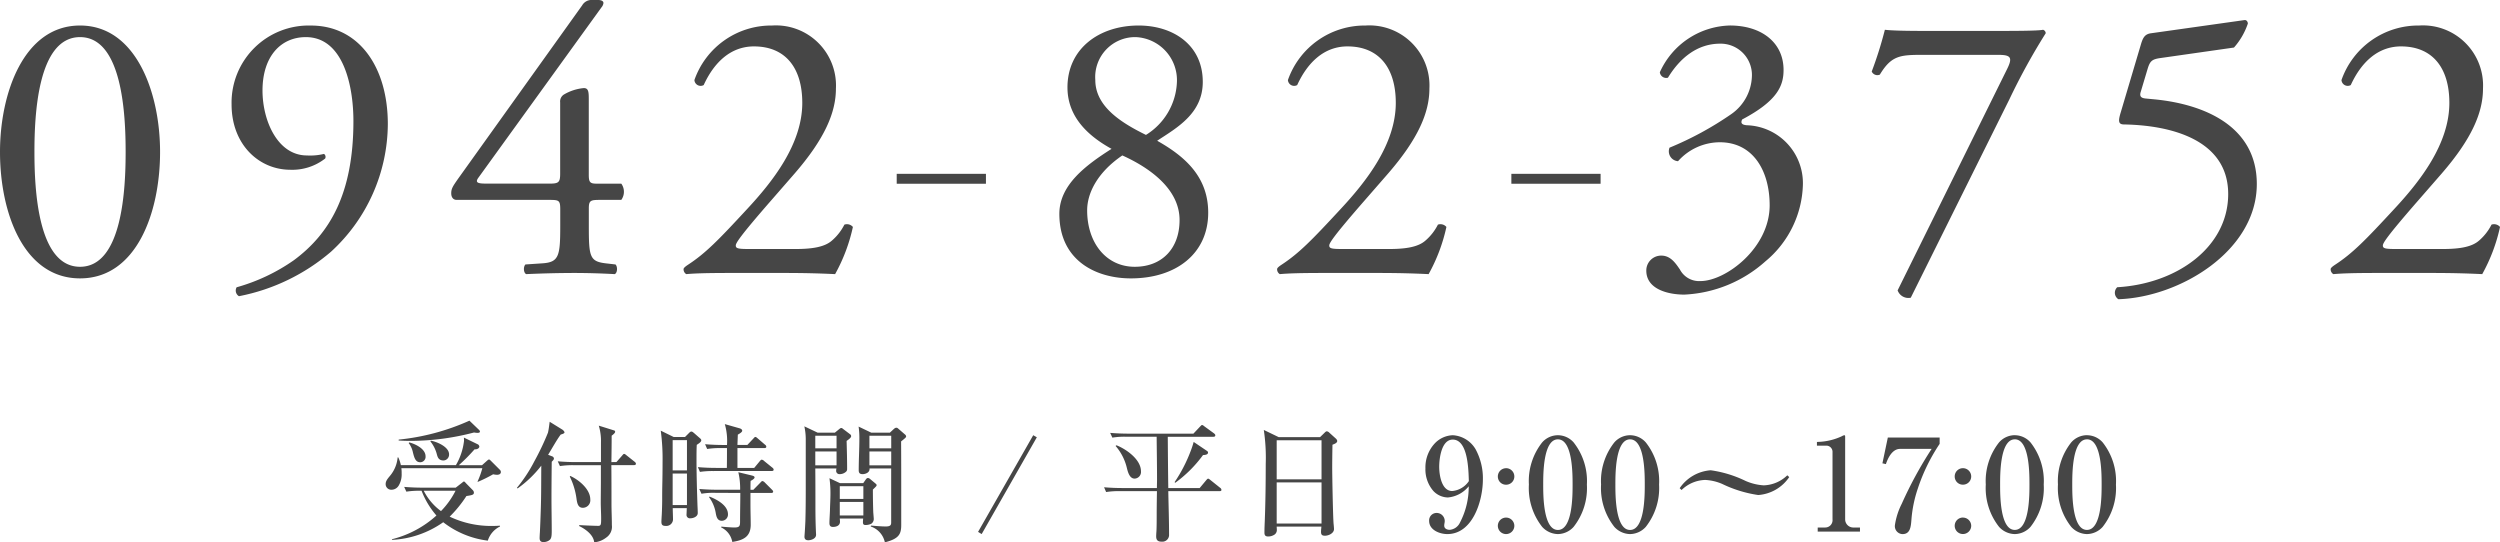
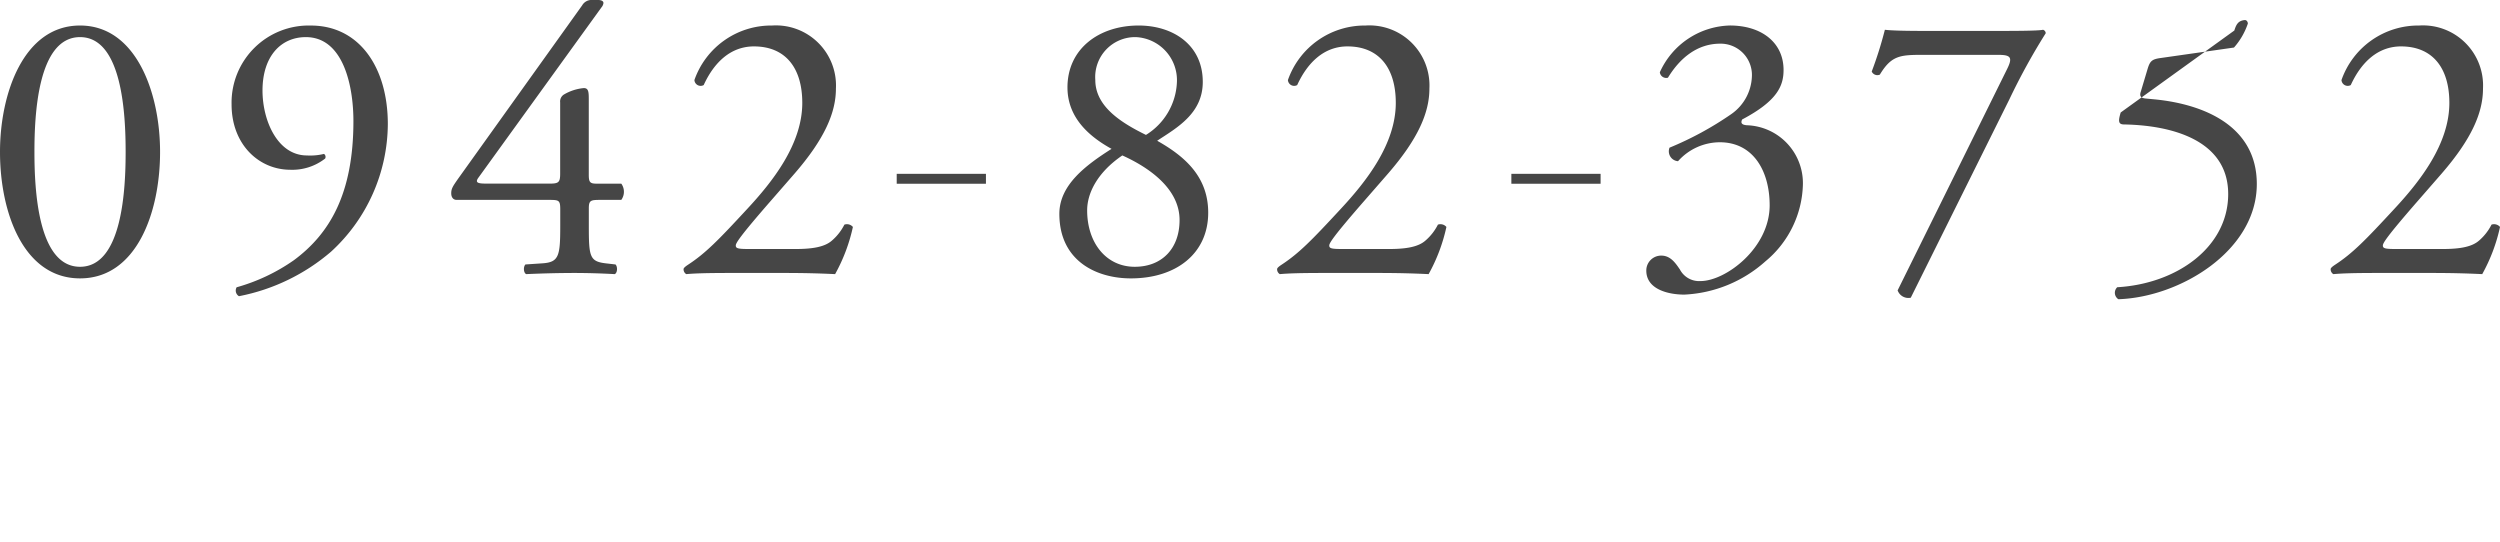
<svg xmlns="http://www.w3.org/2000/svg" width="252.174" height="54.717" viewBox="0 0 252.174 54.717">
  <g id="グループ_123948" data-name="グループ 123948" transform="translate(-289.049 -4187.92)">
    <g id="グループ_123825" data-name="グループ 123825" transform="translate(-220.599 3578.454)">
      <g id="グループ_123944" data-name="グループ 123944">
-         <path id="パス_8438" data-name="パス 8438" d="M-117.878-24.96c-5.694,0-8.073,6.864-8.073,12.753,0,6.123,2.379,12.753,8.073,12.753s8.073-6.63,8.073-12.753C-109.8-18.1-112.184-24.96-117.878-24.96Zm0,1.17c4.29,0,4.6,7.917,4.6,11.583s-.312,11.583-4.6,11.583-4.6-7.917-4.6-11.583S-122.168-23.79-117.878-23.79Zm22.776,0c3.783,0,4.8,4.914,4.8,8.463,0,7.371-2.418,11.388-6.006,14.04a18.93,18.93,0,0,1-5.772,2.73.656.656,0,0,0,.234.9,20.125,20.125,0,0,0,9.282-4.485,17.575,17.575,0,0,0,5.733-12.87c0-5.733-2.886-9.945-7.761-9.945a7.781,7.781,0,0,0-8,7.956c0,4.056,2.769,6.591,5.928,6.591a5.391,5.391,0,0,0,3.51-1.131.361.361,0,0,0-.117-.468,5.844,5.844,0,0,1-1.716.156c-2.964,0-4.485-3.51-4.485-6.552C-99.469-21.879-97.6-23.79-95.1-23.79ZM-70.57-7.371c1.014,0,1.131.039,1.131.975v1.638c0,3-.117,3.666-1.755,3.783l-1.755.117c-.234.234-.195.858.078.975C-71.156.039-69.4,0-68,0c1.209,0,2.652.039,4.056.117.273-.117.312-.741.078-.975l-1.014-.117c-1.6-.195-1.677-.7-1.677-3.783V-6.513c0-.819.195-.858,1.17-.858h2.106a1.4,1.4,0,0,0,0-1.638h-2.5c-.663,0-.78-.156-.78-.9v-7.527c0-.78,0-1.248-.546-1.209a4.808,4.808,0,0,0-1.989.663.828.828,0,0,0-.351.78v7.176c0,.9-.156,1.014-1.092,1.014h-6.045c-1.014,0-1.56,0-1.092-.624l12.4-17.16a.822.822,0,0,0,.195-.429c0-.195-.195-.312-.585-.312h-.663a1.084,1.084,0,0,0-.9.546L-79.735-9.516c-.546.78-.7,1.014-.7,1.482,0,.39.195.663.546.663Zm20.046,4.953c-1.014,0-1.209-.078-1.209-.351,0-.234.351-.858,3.549-4.524l2.379-2.73c3.042-3.51,4.173-6.162,4.173-8.58a6.059,6.059,0,0,0-6.435-6.357,8.209,8.209,0,0,0-7.839,5.5.629.629,0,0,0,.936.507c1.053-2.3,2.73-3.9,5.07-3.9,3.159,0,4.875,2.145,4.875,5.694,0,4.173-3,7.956-5.577,10.725-2.886,3.12-4.173,4.446-5.967,5.616C-56.8-.663-57-.507-57-.39a.561.561,0,0,0,.273.507C-55.868.039-54.581,0-52.4,0h5.655c1.794,0,3.432.039,5.031.117a17.4,17.4,0,0,0,1.794-4.758.783.783,0,0,0-.858-.234,5.234,5.234,0,0,1-1.248,1.6c-.7.624-1.872.858-3.666.858ZM-11.1-24.96c-3.978,0-7.215,2.34-7.176,6.318.039,3,2.184,4.875,4.446,6.123-2.574,1.638-5.265,3.627-5.265,6.552,0,4.758,3.744,6.513,7.215,6.513,4.563,0,7.8-2.5,7.8-6.63,0-3.7-2.457-5.733-5.148-7.254,1.95-1.287,4.6-2.73,4.6-5.928C-4.622-23.01-7.625-24.96-11.1-24.96Zm-.39,24.336c-2.886,0-4.8-2.418-4.8-5.694,0-1.677.975-3.783,3.549-5.538,2.847,1.287,5.772,3.432,5.772,6.513C-6.962-2.5-8.717-.624-11.486-.624Zm.117-23.166a4.347,4.347,0,0,1,4.134,4.6,6.557,6.557,0,0,1-3.12,5.265c-2.457-1.209-5.109-2.847-5.109-5.538A4.029,4.029,0,0,1-11.369-23.79ZM9.34-2.418c-1.014,0-1.209-.078-1.209-.351,0-.234.351-.858,3.549-4.524l2.379-2.73c3.042-3.51,4.173-6.162,4.173-8.58A6.059,6.059,0,0,0,11.8-24.96a8.209,8.209,0,0,0-7.839,5.5.629.629,0,0,0,.936.507c1.053-2.3,2.73-3.9,5.07-3.9,3.159,0,4.875,2.145,4.875,5.694,0,4.173-3,7.956-5.577,10.725C6.376-3.315,5.089-1.989,3.3-.819c-.234.156-.429.312-.429.429a.561.561,0,0,0,.273.507C4,.039,5.284,0,7.468,0h5.655c1.794,0,3.432.039,5.031.117a17.4,17.4,0,0,0,1.794-4.758.783.783,0,0,0-.858-.234,5.234,5.234,0,0,1-1.248,1.6c-.7.624-1.872.858-3.666.858Zm34.632,4.6A13.181,13.181,0,0,0,52.123-1.17a10.389,10.389,0,0,0,3.783-7.722A5.843,5.843,0,0,0,50.251-14.9c-.468-.039-.663-.195-.468-.585,3.549-1.872,4.173-3.393,4.173-4.992,0-2.769-2.223-4.485-5.421-4.485a7.97,7.97,0,0,0-7.059,4.719.646.646,0,0,0,.819.546c1.209-1.989,2.964-3.432,5.265-3.432a3.157,3.157,0,0,1,3.2,3.354,4.83,4.83,0,0,1-2.067,3.744,32.96,32.96,0,0,1-6.24,3.393,1,1,0,0,0,.858,1.365,5.666,5.666,0,0,1,4.212-1.911c3.393,0,5.031,2.925,5.031,6.357,0,4.329-4.446,7.644-6.981,7.644A2.187,2.187,0,0,1,43.5-.351c-.429-.624-.936-1.4-1.872-1.4A1.5,1.5,0,0,0,40.111-.234C40.111,1.6,42.217,2.184,43.972,2.184ZM75.64-22c1.248,0,1.443.273.858,1.443L65.462,1.755a1.152,1.152,0,0,0,1.326.741l9.945-20.007A64.793,64.793,0,0,1,80.4-24.18a.375.375,0,0,0-.273-.351c-.468.117-3.081.117-5.226.117H68.309c-2.145,0-3.51-.039-4.134-.117a39,39,0,0,1-1.326,4.212.623.623,0,0,0,.819.312C64.8-21.879,65.657-22,67.84-22Zm12.324,5.811c-.273.9-.234,1.209.351,1.209,4.6.078,10.491,1.482,10.491,7.02,0,5.343-5.148,9.048-11.193,9.4a.772.772,0,0,0,.117,1.209c6.2-.2,13.962-4.875,13.962-11.622,0-5.928-5.46-8.073-10.335-8.541l-.819-.078c-.546-.039-.7-.234-.546-.7l.7-2.34c.234-.741.429-.936,1.326-1.053l7.371-1.053a7.049,7.049,0,0,0,1.4-2.418c0-.156-.117-.39-.351-.351l-9.4,1.326c-.624.078-.819.429-1.014,1.053ZM115.616-2.418c-1.014,0-1.209-.078-1.209-.351,0-.234.351-.858,3.549-4.524l2.379-2.73c3.042-3.51,4.173-6.162,4.173-8.58a6.059,6.059,0,0,0-6.435-6.357,8.209,8.209,0,0,0-7.839,5.5.629.629,0,0,0,.936.507c1.053-2.3,2.73-3.9,5.07-3.9,3.159,0,4.875,2.145,4.875,5.694,0,4.173-3,7.956-5.577,10.725-2.886,3.12-4.173,4.446-5.967,5.616-.234.156-.429.312-.429.429a.561.561,0,0,0,.273.507C110.272.039,111.56,0,113.743,0H119.4c1.794,0,3.432.039,5.031.117a17.4,17.4,0,0,0,1.794-4.758.783.783,0,0,0-.858-.234,5.234,5.234,0,0,1-1.248,1.6c-.7.624-1.872.858-3.666.858Z" transform="translate(635.599 637)" fill="#464646" />
+         <path id="パス_8438" data-name="パス 8438" d="M-117.878-24.96c-5.694,0-8.073,6.864-8.073,12.753,0,6.123,2.379,12.753,8.073,12.753s8.073-6.63,8.073-12.753C-109.8-18.1-112.184-24.96-117.878-24.96Zm0,1.17c4.29,0,4.6,7.917,4.6,11.583s-.312,11.583-4.6,11.583-4.6-7.917-4.6-11.583S-122.168-23.79-117.878-23.79Zm22.776,0c3.783,0,4.8,4.914,4.8,8.463,0,7.371-2.418,11.388-6.006,14.04a18.93,18.93,0,0,1-5.772,2.73.656.656,0,0,0,.234.9,20.125,20.125,0,0,0,9.282-4.485,17.575,17.575,0,0,0,5.733-12.87c0-5.733-2.886-9.945-7.761-9.945a7.781,7.781,0,0,0-8,7.956c0,4.056,2.769,6.591,5.928,6.591a5.391,5.391,0,0,0,3.51-1.131.361.361,0,0,0-.117-.468,5.844,5.844,0,0,1-1.716.156c-2.964,0-4.485-3.51-4.485-6.552C-99.469-21.879-97.6-23.79-95.1-23.79ZM-70.57-7.371c1.014,0,1.131.039,1.131.975v1.638c0,3-.117,3.666-1.755,3.783l-1.755.117c-.234.234-.195.858.078.975C-71.156.039-69.4,0-68,0c1.209,0,2.652.039,4.056.117.273-.117.312-.741.078-.975l-1.014-.117c-1.6-.195-1.677-.7-1.677-3.783V-6.513c0-.819.195-.858,1.17-.858h2.106a1.4,1.4,0,0,0,0-1.638h-2.5c-.663,0-.78-.156-.78-.9v-7.527c0-.78,0-1.248-.546-1.209a4.808,4.808,0,0,0-1.989.663.828.828,0,0,0-.351.78v7.176c0,.9-.156,1.014-1.092,1.014h-6.045c-1.014,0-1.56,0-1.092-.624l12.4-17.16a.822.822,0,0,0,.195-.429c0-.195-.195-.312-.585-.312h-.663a1.084,1.084,0,0,0-.9.546L-79.735-9.516c-.546.78-.7,1.014-.7,1.482,0,.39.195.663.546.663Zm20.046,4.953c-1.014,0-1.209-.078-1.209-.351,0-.234.351-.858,3.549-4.524l2.379-2.73c3.042-3.51,4.173-6.162,4.173-8.58a6.059,6.059,0,0,0-6.435-6.357,8.209,8.209,0,0,0-7.839,5.5.629.629,0,0,0,.936.507c1.053-2.3,2.73-3.9,5.07-3.9,3.159,0,4.875,2.145,4.875,5.694,0,4.173-3,7.956-5.577,10.725-2.886,3.12-4.173,4.446-5.967,5.616C-56.8-.663-57-.507-57-.39a.561.561,0,0,0,.273.507C-55.868.039-54.581,0-52.4,0h5.655c1.794,0,3.432.039,5.031.117a17.4,17.4,0,0,0,1.794-4.758.783.783,0,0,0-.858-.234,5.234,5.234,0,0,1-1.248,1.6c-.7.624-1.872.858-3.666.858ZM-11.1-24.96c-3.978,0-7.215,2.34-7.176,6.318.039,3,2.184,4.875,4.446,6.123-2.574,1.638-5.265,3.627-5.265,6.552,0,4.758,3.744,6.513,7.215,6.513,4.563,0,7.8-2.5,7.8-6.63,0-3.7-2.457-5.733-5.148-7.254,1.95-1.287,4.6-2.73,4.6-5.928C-4.622-23.01-7.625-24.96-11.1-24.96Zm-.39,24.336c-2.886,0-4.8-2.418-4.8-5.694,0-1.677.975-3.783,3.549-5.538,2.847,1.287,5.772,3.432,5.772,6.513C-6.962-2.5-8.717-.624-11.486-.624Zm.117-23.166a4.347,4.347,0,0,1,4.134,4.6,6.557,6.557,0,0,1-3.12,5.265c-2.457-1.209-5.109-2.847-5.109-5.538A4.029,4.029,0,0,1-11.369-23.79ZM9.34-2.418c-1.014,0-1.209-.078-1.209-.351,0-.234.351-.858,3.549-4.524l2.379-2.73c3.042-3.51,4.173-6.162,4.173-8.58A6.059,6.059,0,0,0,11.8-24.96a8.209,8.209,0,0,0-7.839,5.5.629.629,0,0,0,.936.507c1.053-2.3,2.73-3.9,5.07-3.9,3.159,0,4.875,2.145,4.875,5.694,0,4.173-3,7.956-5.577,10.725C6.376-3.315,5.089-1.989,3.3-.819c-.234.156-.429.312-.429.429a.561.561,0,0,0,.273.507C4,.039,5.284,0,7.468,0h5.655c1.794,0,3.432.039,5.031.117a17.4,17.4,0,0,0,1.794-4.758.783.783,0,0,0-.858-.234,5.234,5.234,0,0,1-1.248,1.6c-.7.624-1.872.858-3.666.858Zm34.632,4.6A13.181,13.181,0,0,0,52.123-1.17a10.389,10.389,0,0,0,3.783-7.722A5.843,5.843,0,0,0,50.251-14.9c-.468-.039-.663-.195-.468-.585,3.549-1.872,4.173-3.393,4.173-4.992,0-2.769-2.223-4.485-5.421-4.485a7.97,7.97,0,0,0-7.059,4.719.646.646,0,0,0,.819.546c1.209-1.989,2.964-3.432,5.265-3.432a3.157,3.157,0,0,1,3.2,3.354,4.83,4.83,0,0,1-2.067,3.744,32.96,32.96,0,0,1-6.24,3.393,1,1,0,0,0,.858,1.365,5.666,5.666,0,0,1,4.212-1.911c3.393,0,5.031,2.925,5.031,6.357,0,4.329-4.446,7.644-6.981,7.644A2.187,2.187,0,0,1,43.5-.351c-.429-.624-.936-1.4-1.872-1.4A1.5,1.5,0,0,0,40.111-.234C40.111,1.6,42.217,2.184,43.972,2.184ZM75.64-22c1.248,0,1.443.273.858,1.443L65.462,1.755a1.152,1.152,0,0,0,1.326.741l9.945-20.007A64.793,64.793,0,0,1,80.4-24.18a.375.375,0,0,0-.273-.351c-.468.117-3.081.117-5.226.117H68.309c-2.145,0-3.51-.039-4.134-.117a39,39,0,0,1-1.326,4.212.623.623,0,0,0,.819.312C64.8-21.879,65.657-22,67.84-22Zm12.324,5.811c-.273.9-.234,1.209.351,1.209,4.6.078,10.491,1.482,10.491,7.02,0,5.343-5.148,9.048-11.193,9.4a.772.772,0,0,0,.117,1.209c6.2-.2,13.962-4.875,13.962-11.622,0-5.928-5.46-8.073-10.335-8.541l-.819-.078c-.546-.039-.7-.234-.546-.7l.7-2.34c.234-.741.429-.936,1.326-1.053l7.371-1.053a7.049,7.049,0,0,0,1.4-2.418c0-.156-.117-.39-.351-.351c-.624.078-.819.429-1.014,1.053ZM115.616-2.418c-1.014,0-1.209-.078-1.209-.351,0-.234.351-.858,3.549-4.524l2.379-2.73c3.042-3.51,4.173-6.162,4.173-8.58a6.059,6.059,0,0,0-6.435-6.357,8.209,8.209,0,0,0-7.839,5.5.629.629,0,0,0,.936.507c1.053-2.3,2.73-3.9,5.07-3.9,3.159,0,4.875,2.145,4.875,5.694,0,4.173-3,7.956-5.577,10.725-2.886,3.12-4.173,4.446-5.967,5.616-.234.156-.429.312-.429.429a.561.561,0,0,0,.273.507C110.272.039,111.56,0,113.743,0H119.4c1.794,0,3.432.039,5.031.117a17.4,17.4,0,0,0,1.794-4.758.783.783,0,0,0-.858-.234,5.234,5.234,0,0,1-1.248,1.6c-.7.624-1.872.858-3.666.858Z" transform="translate(635.599 637)" fill="#464646" />
        <line id="線_2298" data-name="線 2298" x2="9" transform="translate(600.099 627.5)" fill="none" stroke="#464646" stroke-width="1" />
        <line id="線_2299" data-name="線 2299" x2="9" transform="translate(662.099 627.5)" fill="none" stroke="#464646" stroke-width="1" />
      </g>
    </g>
-     <path id="パス_8439" data-name="パス 8439" d="M-78.6-11.193a22.924,22.924,0,0,1-7.137,1.911v.091c.4.026.806.039,1.222.039A25.357,25.357,0,0,0-78.137-10a2.626,2.626,0,0,0,.338.039c.1,0,.26-.013.26-.13a.308.308,0,0,0-.117-.195Zm-6.916,4.485a3.438,3.438,0,0,0-.26-.78h-.065a3.343,3.343,0,0,1-.78,1.872c-.273.325-.429.533-.429.819a.564.564,0,0,0,.585.572.849.849,0,0,0,.728-.416,2.173,2.173,0,0,0,.3-1.209,3.84,3.84,0,0,0-.026-.546H-77.3a7.808,7.808,0,0,1-.481,1.339l.026.039a14.273,14.273,0,0,0,1.547-.767,2.007,2.007,0,0,0,.39.052c.182,0,.39-.065.39-.286a.307.307,0,0,0-.091-.208l-.949-.949c-.039-.039-.1-.1-.156-.1s-.117.052-.208.13l-.494.442h-2.34a18.41,18.41,0,0,0,1.586-1.6c.325.026.481-.156.481-.273a.293.293,0,0,0-.195-.247l-1.365-.663a2.94,2.94,0,0,1,.013.338,6.259,6.259,0,0,1-.819,2.444Zm3.016-2.47-.039.078a3.41,3.41,0,0,1,.663,1.339c.078.273.182.585.676.585a.591.591,0,0,0,.546-.624C-80.659-8.554-81.868-9.061-82.5-9.178ZM-84.663-9l-.065.065a2.331,2.331,0,0,1,.429.949c.143.572.273.988.741.988a.544.544,0,0,0,.533-.6C-83.025-8.346-84.026-8.827-84.663-9Zm1.235,4.875a8.39,8.39,0,0,0,1.5,2.5A10.442,10.442,0,0,1-86.418.767l.013.065A9.783,9.783,0,0,0-81.243-.949,9.148,9.148,0,0,0-76.745.91,2.367,2.367,0,0,1-75.511-.52L-75.523-.6c-.221.013-.455.026-.689.026a9.737,9.737,0,0,1-4.381-.936,12.323,12.323,0,0,0,1.69-2.08c.6-.091.754-.13.754-.351a.381.381,0,0,0-.13-.26l-.663-.676c-.1-.117-.169-.182-.208-.182s-.1.052-.195.13l-.637.494h-3.341c-.624,0-1.235-.026-1.859-.078l.221.481a8.4,8.4,0,0,1,1.4-.091Zm.221,0H-80a8.226,8.226,0,0,1-1.469,2.054A5.776,5.776,0,0,1-83.207-4.121Zm12.545-3.627c.364-.585.884-1.534,1.274-2.041.091-.026.377-.1.377-.208s-.143-.247-.234-.3l-1.261-.78c-.065.494-.091.741-.169,1.092a26.653,26.653,0,0,1-1.378,2.9A15.026,15.026,0,0,1-73.808-4.42l.065.065a11.161,11.161,0,0,0,2.392-2.3c-.013,1.482,0,2.964-.052,4.446-.026.78-.052,1.547-.091,2.314-.013.143-.026.468-.026.546,0,.247.1.4.364.4a.94.94,0,0,0,.689-.247c.13-.156.169-.351.169-.858,0-1.105-.026-2.21-.026-3.315,0-1.222.013-2.444.026-3.679.065-.065.221-.208.221-.312a.253.253,0,0,0-.182-.234Zm6.383.741c.013-.884.026-1.781.026-2.665.1-.078.351-.26.351-.39s-.078-.13-.234-.182l-1.417-.442a5.324,5.324,0,0,1,.221,1.7v1.976h-2.5c-.624,0-1.235-.026-1.859-.078l.221.481a8.4,8.4,0,0,1,1.4-.091h2.73v1.7c0,.689-.013,1.378-.013,2.067,0,.533.039,1.066.039,1.612,0,.6-.013.741-.3.741s-1.612-.052-1.911-.078v.1c.624.3,1.443.884,1.508,1.638a2.278,2.278,0,0,0,1.2-.468,1.316,1.316,0,0,0,.585-1.261c0-.715-.039-1.443-.039-2.158,0-1.3,0-2.6-.013-3.9H-62c.091,0,.195-.026.195-.143a.28.28,0,0,0-.13-.195l-.819-.65c-.078-.065-.169-.143-.234-.143s-.1.039-.208.169l-.572.65Zm-4.147,1.391-.052.065A7.167,7.167,0,0,1-67.8-3.328c.065.468.156.923.637.923a.756.756,0,0,0,.754-.845C-66.41-4.277-67.555-5.226-68.426-5.616Zm14.482-.494h5.837c.091,0,.195-.026.195-.143a.28.28,0,0,0-.13-.195l-.819-.663a.449.449,0,0,0-.247-.143c-.078,0-.117.052-.208.156l-.559.676h-1.69v-2h2.717c.091,0,.195-.026.195-.143a.28.28,0,0,0-.13-.2l-.741-.637c-.1-.091-.169-.143-.234-.143s-.1.052-.208.169l-.6.637h-1c.013-.351.026-.7.039-1.04.273-.156.442-.273.442-.4s-.156-.208-.247-.234l-1.508-.429a6.094,6.094,0,0,1,.221,2.106h-.364c-.611,0-1.235-.026-1.846-.078l.208.481a8.492,8.492,0,0,1,1.4-.091h.6c0,.663,0,1.339-.013,2H-53.71c-.611,0-1.235-.026-1.846-.078l.208.481A8.492,8.492,0,0,1-53.944-6.11Zm-4.121,4.9c0-.39-.026-.767-.026-1.157h1.417c0,.065-.026.6-.026.637a.341.341,0,0,0,.377.39c.312,0,.754-.169.754-.533,0-.169-.013-.507-.026-.728-.052-1.547-.1-3.094-.1-4.641,0-.507,0-1.014.026-1.508.221-.143.455-.3.455-.455,0-.078-.039-.13-.13-.208l-.624-.546c-.13-.1-.169-.13-.234-.13s-.117.013-.234.13l-.416.416H-58l-1.3-.637a21.635,21.635,0,0,1,.182,3.172c0,.832-.013,1.768-.026,2.262-.013.728-.013.819-.013,1.586,0,.286-.013.858-.039,1.417-.013.2-.039.676-.039.728,0,.273.052.442.416.442A.677.677,0,0,0-58.065-1.209ZM-58.1-9.23h1.443v3.055H-58.1Zm6.825,5.33c0,.949-.026,1.846-.026,2.912,0,.442-.065.572-.6.572-.156,0-.975-.052-1.287-.091l-.026.078A2.013,2.013,0,0,1-52.085,1.04C-50.993.871-50.226.533-50.226-.7c0-.663-.026-1.326-.026-1.989V-3.9h2.093c.1,0,.195-.026.195-.143,0-.065-.039-.1-.13-.2l-.715-.715a.444.444,0,0,0-.234-.143c-.065,0-.1.039-.221.169l-.7.715h-.286c0-.3,0-.6.013-.9.234-.117.4-.247.4-.351,0-.13-.182-.169-.3-.2l-1.339-.325a7.161,7.161,0,0,1,.182,1.768h-2.262c-.624,0-1.235-.026-1.859-.078l.221.481a7.283,7.283,0,0,1,1.4-.091ZM-58.1-5.863h1.443v3.185H-58.1Zm3.718,2.327-.052.052a3.757,3.757,0,0,1,.689,1.664c.065.338.169.728.6.728a.633.633,0,0,0,.624-.663C-52.527-2.665-53.658-3.25-54.386-3.536ZM-41.581-6.37a1.138,1.138,0,0,0-.026.208.328.328,0,0,0,.338.364.954.954,0,0,0,.52-.143c.182-.117.247-.2.247-.377,0-.949-.026-1.885-.052-2.834.117-.078.455-.312.455-.455a.215.215,0,0,0-.078-.195l-.754-.572a.257.257,0,0,0-.156-.078c-.039,0-.078,0-.221.117l-.429.351h-1.742l-1.339-.637a6.012,6.012,0,0,1,.143,1.365v4.407c0,1.274,0,2.548-.039,3.822-.013.3-.039.806-.065,1.157-.013.182-.026.351-.026.377,0,.26.143.364.39.364.221,0,.806-.13.78-.585C-43.687-.741-43.7-1.7-43.7-2.626c0-1.248,0-2.5-.013-3.744Zm3.51-3.614-1.274-.611a7.717,7.717,0,0,1,.078,1.222c0,1.053-.065,2.119-.065,3.185,0,.26.1.39.39.39s.7-.156.7-.507V-6.37h2.184V-.962c0,.247-.013.442-.546.442-.429,0-1.04-.052-1.482-.091l-.039.091a2.15,2.15,0,0,1,1.43,1.6c1.43-.364,1.651-.832,1.651-1.755V-3.549c0-1.859,0-3.692-.013-5.551.442-.351.507-.416.507-.507a.286.286,0,0,0-.117-.195l-.676-.585c-.078-.065-.1-.091-.195-.091-.117,0-.182.065-.286.156l-.364.338Zm-.182.312h2.2V-8.4h-2.2ZM-43.713-8.4V-9.672h2.145V-8.4Zm5.46.312h2.2v1.4h-2.2Zm-5.46,1.4v-1.4h2.145v1.4Zm2.483,1.794-1.053-.494a11.359,11.359,0,0,1,.1,1.482c0,.611-.039,1.209-.052,1.82-.013.338-.052.936-.052,1.222,0,.247.091.39.351.39.351,0,.715-.13.715-.533a2.525,2.525,0,0,0-.026-.312h2.366a3.187,3.187,0,0,0-.026.351c0,.182.039.3.247.3a1.339,1.339,0,0,0,.6-.13.59.59,0,0,0,.247-.481c0-.052-.039-.507-.052-.663q-.039-1.15-.039-2.3c.325-.312.377-.364.377-.442s-.039-.1-.143-.195l-.481-.4a.476.476,0,0,0-.234-.13c-.1,0-.156.039-.247.169l-.247.351Zm-.013.312h2.379V-3.3h-2.379Zm0,1.586h2.379v1.365h-2.379ZM-26.93.247l5.564-9.763-.364-.208L-27.294.026ZM-8.158-9.568h4.6c.091,0,.195-.026.195-.143,0-.091-.065-.143-.13-.2l-.962-.7c-.065-.052-.169-.143-.247-.143-.052,0-.091.052-.221.182l-.65.689H-12.11c-.624,0-1.235-.026-1.859-.078l.221.481a7.217,7.217,0,0,1,1.4-.091h3.068c.013,1.443.039,2.886.039,4.316,0,.286-.013.572-.013.858h-3.484c-.611,0-1.235-.026-1.846-.078l.208.481a8.492,8.492,0,0,1,1.4-.091H-9.25c-.013.806-.026,1.612-.026,2.405,0,.52,0,1.17-.026,1.664-.013.143-.026.364-.026.494,0,.364.156.533.533.533A.681.681,0,0,0-8.028.286c0-1.456-.052-2.912-.078-4.368h5.161c.091,0,.2-.013.2-.13a.279.279,0,0,0-.13-.208l-.975-.78c-.065-.052-.169-.143-.234-.143s-.13.078-.208.169l-.65.78H-8.106C-8.132-6.11-8.145-7.839-8.158-9.568Zm2.613.52a9.523,9.523,0,0,1-.325.975,15.06,15.06,0,0,1-1.6,3.081l.065.065a12.667,12.667,0,0,0,2.8-2.795c.26-.013.507-.052.507-.26,0-.078-.052-.117-.1-.156Zm-7.787.338-.091.065A5.221,5.221,0,0,1-12.279-6.4c.117.481.3,1.053.78,1.053a.672.672,0,0,0,.637-.741C-10.862-7.28-12.344-8.32-13.332-8.71ZM3.036-9.529l-1.508-.728a18.92,18.92,0,0,1,.195,3.432c0,1.95-.026,3.9-.1,5.85C1.606-.611,1.593-.247,1.593.1c0,.273.1.39.377.39A1.137,1.137,0,0,0,2.646.273a.577.577,0,0,0,.195-.507c0-.091-.013-.182-.013-.273H7.339c-.013.182-.039.351-.039.52,0,.3.1.4.4.4.364,0,.91-.247.91-.676,0-.052-.013-.26-.039-.494-.065-.624-.143-4.836-.143-5.681,0-.767.013-1.547.026-2.327.234-.091.481-.182.481-.39a.423.423,0,0,0-.143-.234l-.663-.6a.419.419,0,0,0-.247-.13c-.078,0-.156.078-.221.143L7.2-9.529Zm-.208.312H7.352v3.939H2.828Zm0,4.251H7.352V-.819H2.828Zm19.37.39A7.75,7.75,0,0,1,21.313-.91a1.257,1.257,0,0,1-1.027.728c-.273,0-.559-.117-.559-.429a1.608,1.608,0,0,1,.026-.234,1.138,1.138,0,0,0,.026-.208.818.818,0,0,0-.819-.832.752.752,0,0,0-.754.806c0,.91,1.053,1.326,1.833,1.326,2.587,0,3.588-3.406,3.588-5.5A6.151,6.151,0,0,0,22.9-8.294a2.86,2.86,0,0,0-2.3-1.43,2.621,2.621,0,0,0-1.833.832,3.547,3.547,0,0,0-.936,2.509,3.315,3.315,0,0,0,.806,2.288,2.074,2.074,0,0,0,1.456.65A3.049,3.049,0,0,0,22.2-4.576Zm.013-.52a2.255,2.255,0,0,1-1.677,1c-1.079,0-1.313-1.625-1.313-2.444s.221-2.743,1.365-2.743C22.146-9.282,22.172-6.162,22.211-5.1Zm3.757-1.3a.829.829,0,0,0-.832.832.821.821,0,0,0,.832.832.829.829,0,0,0,.832-.832A.838.838,0,0,0,25.967-6.4Zm0,4.979a.829.829,0,0,0-.832.832.829.829,0,0,0,.832.832A.838.838,0,0,0,26.8-.585.838.838,0,0,0,25.967-1.417Zm5.226-8.307A2.123,2.123,0,0,0,29.607-9a6.285,6.285,0,0,0-1.339,4.251A6.319,6.319,0,0,0,29.607-.481a2.192,2.192,0,0,0,1.586.728,2.17,2.17,0,0,0,1.586-.728,6.319,6.319,0,0,0,1.339-4.264A6.285,6.285,0,0,0,32.779-9,2.123,2.123,0,0,0,31.193-9.724Zm0,.416c1.495,0,1.482,3.549,1.482,4.563s.013,4.576-1.482,4.576-1.482-3.562-1.482-4.576S29.7-9.308,31.193-9.308Zm7.28-.416A2.123,2.123,0,0,0,36.887-9a6.285,6.285,0,0,0-1.339,4.251A6.319,6.319,0,0,0,36.887-.481a2.192,2.192,0,0,0,1.586.728,2.17,2.17,0,0,0,1.586-.728A6.319,6.319,0,0,0,41.4-4.745,6.285,6.285,0,0,0,40.059-9,2.123,2.123,0,0,0,38.473-9.724Zm0,.416c1.495,0,1.482,3.549,1.482,4.563s.013,4.576-1.482,4.576-1.482-3.562-1.482-4.576S36.978-9.308,38.473-9.308Zm5,4.927.195.182a3.563,3.563,0,0,1,2.392-1.014,4.937,4.937,0,0,1,1.7.4A12.446,12.446,0,0,0,51.4-3.692,4.133,4.133,0,0,0,54.528-5.5l-.195-.182a3.563,3.563,0,0,1-2.392,1.014,5.421,5.421,0,0,1-1.807-.442,11.73,11.73,0,0,0-3.523-1.079A4.133,4.133,0,0,0,43.478-4.381ZM57.4-.416V0h4.264V-.416h-.624a.823.823,0,0,1-.871-.793V-9.594c0-.052-.013-.13-.078-.13a.584.584,0,0,0-.234.091,6.084,6.084,0,0,1-2.535.585v.377h1a.624.624,0,0,1,.572.663v6.773a.738.738,0,0,1-.741.819ZM69.7-9.49H64.473l-.546,2.6.351.078c.208-.624.65-1.534,1.43-1.534h3.185a39.988,39.988,0,0,0-3.016,5.538A6.966,6.966,0,0,0,65.188-.65a.8.8,0,0,0,.767.9c.793,0,.845-.767.9-1.469a12.7,12.7,0,0,1,.637-3.107A18.492,18.492,0,0,1,69.7-8.853ZM72.052-6.4a.829.829,0,0,0-.832.832.821.821,0,0,0,.832.832.829.829,0,0,0,.832-.832A.838.838,0,0,0,72.052-6.4Zm0,4.979a.829.829,0,0,0-.832.832.829.829,0,0,0,.832.832.838.838,0,0,0,.832-.832A.838.838,0,0,0,72.052-1.417Zm5.226-8.307A2.123,2.123,0,0,0,75.693-9a6.285,6.285,0,0,0-1.339,4.251A6.319,6.319,0,0,0,75.693-.481a2.192,2.192,0,0,0,1.586.728,2.17,2.17,0,0,0,1.586-.728A6.319,6.319,0,0,0,80.2-4.745,6.285,6.285,0,0,0,78.865-9,2.123,2.123,0,0,0,77.279-9.724Zm0,.416c1.5,0,1.482,3.549,1.482,4.563s.013,4.576-1.482,4.576S75.8-3.731,75.8-4.745,75.784-9.308,77.279-9.308Zm7.28-.416A2.123,2.123,0,0,0,82.973-9a6.285,6.285,0,0,0-1.339,4.251A6.319,6.319,0,0,0,82.973-.481a2.192,2.192,0,0,0,1.586.728,2.17,2.17,0,0,0,1.586-.728,6.319,6.319,0,0,0,1.339-4.264A6.285,6.285,0,0,0,86.145-9,2.123,2.123,0,0,0,84.559-9.724Zm0,.416c1.5,0,1.482,3.549,1.482,4.563s.013,4.576-1.482,4.576-1.482-3.562-1.482-4.576S83.063-9.308,84.559-9.308Z" transform="translate(415 4241.545)" fill="#464646" />
  </g>
</svg>